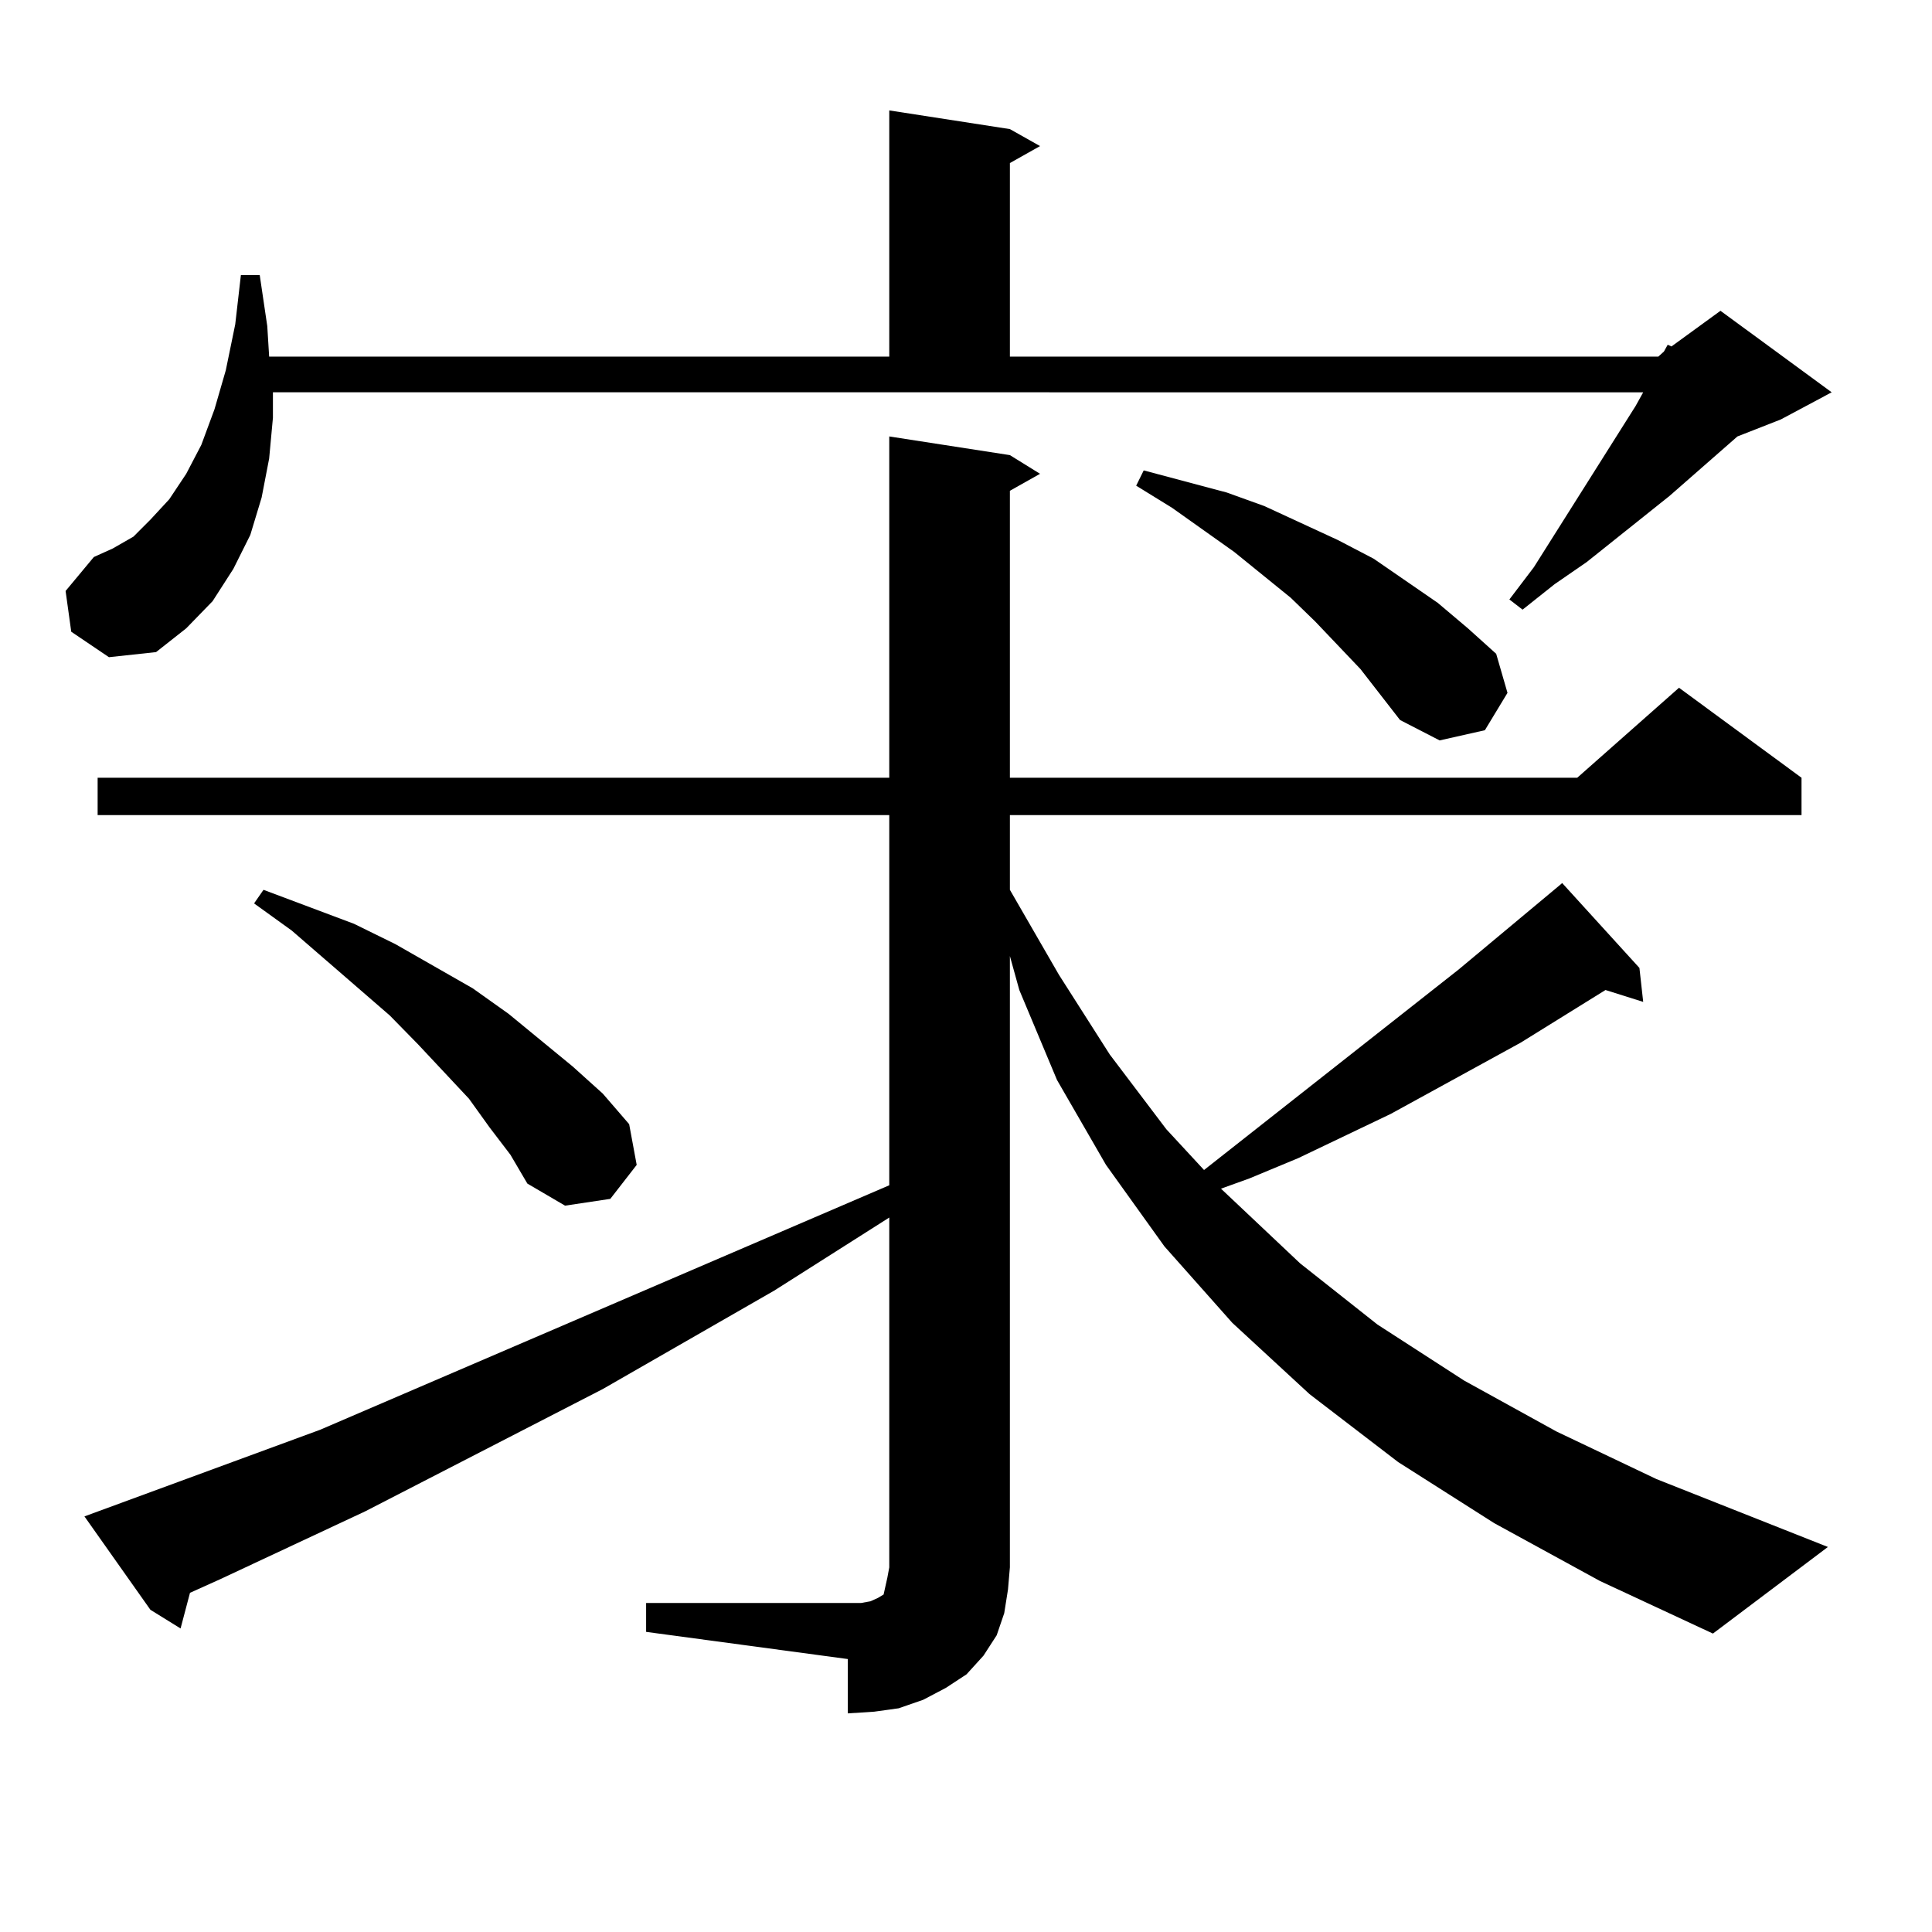
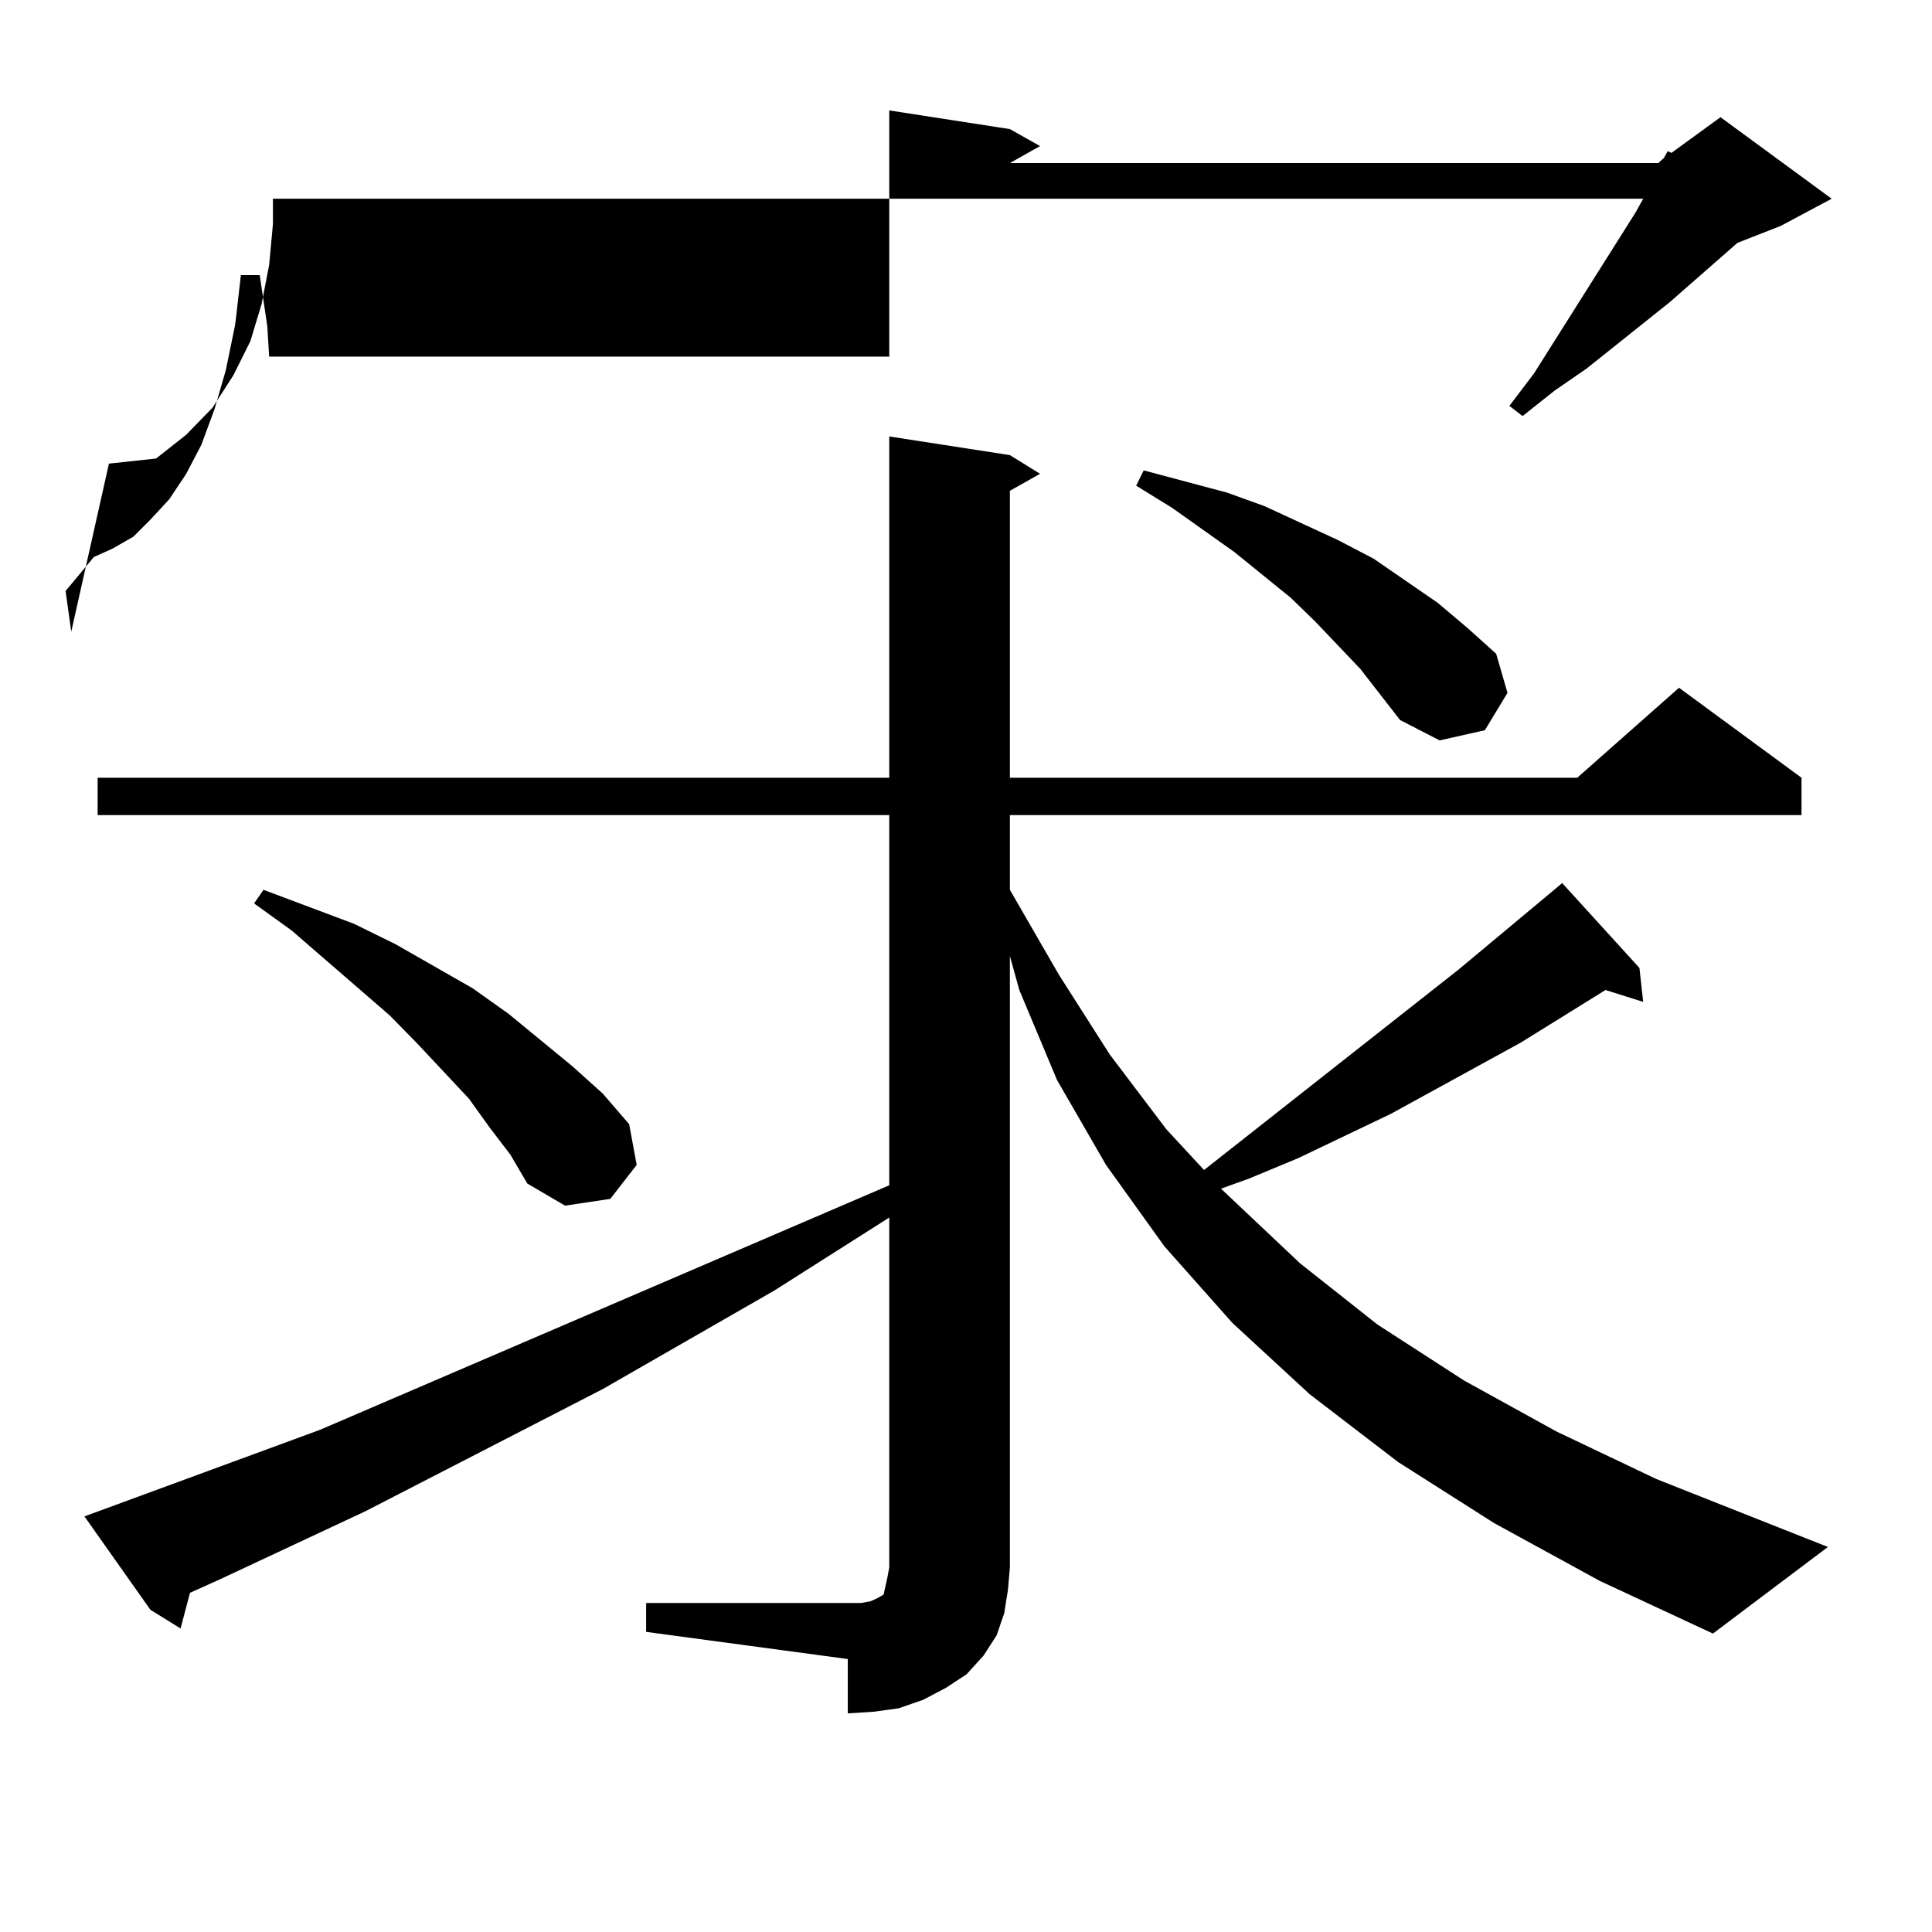
<svg xmlns="http://www.w3.org/2000/svg" version="1.1" id="图层_1" x="0px" y="0px" width="1000px" height="1000px" viewBox="0 0 1000 1000" enable-background="new 0 0 1000 1000" xml:space="preserve">
-   <path d="M36.877,326.977l-2.927-21.094l14.634-17.578l9.756-4.395l10.731-6.152l8.78-8.789l9.756-10.547l8.78-13.184l7.805-14.941  l6.829-18.457l5.854-20.215l4.878-23.73l2.927-25.488h9.756l3.902,26.367l0.976,15.82h320.968V57.152l62.438,9.668l15.609,8.789  l-15.609,8.789v100.195H858.32l2.927-2.637l1.951-3.516l1.951,0.879l25.365-18.457l57.56,42.188l-26.341,14.063l-22.438,8.789  l-35.121,30.762l-42.926,34.277l-16.585,11.426l-16.585,13.184l-6.829-5.273l12.683-16.699l52.682-83.496l3.902-7.031H141.265  v13.184l-1.951,21.094l-3.902,20.215l-5.854,19.336l-8.78,17.578l-10.731,16.699l-13.658,14.063l-15.609,12.305l-24.39,2.637  L36.877,326.977z M334.431,829.711h104.388h6.829l4.878-0.879l3.902-1.758l2.927-1.758l0.976-4.395l0.976-4.395l0.976-5.273V630.199  l-59.511,37.793l-88.778,50.977L189.068,782.25l-75.12,35.156l-15.609,7.031l-4.878,18.457l-15.609-9.668l-34.146-48.34  l121.948-44.824L460.281,613.5V421.898H50.535v-19.336h409.746v-176.66l62.438,9.668l15.609,9.668l-15.609,8.789v148.535H816.37  l52.682-46.582l63.413,46.582v19.336H522.719v38.672l25.365,43.945l26.341,41.309l29.268,38.672l19.512,21.094l131.704-103.711  l52.682-43.945l0.976-0.879L848.564,501l1.951,17.578l-19.512-6.152l-43.901,27.246l-67.315,36.914l-47.804,22.852l-25.365,10.547  l-14.634,5.273l40.975,38.672l39.999,31.641l44.877,29.004l47.804,26.367l51.706,24.609l88.778,35.156l-59.511,44.824  l-58.535-27.246l-54.633-29.883l-49.755-31.641l-45.853-35.156l-39.999-36.914l-35.121-39.551l-30.243-42.188l-25.365-43.945  l-19.512-46.582l-4.878-17.578v316.406l-0.976,11.426l-1.951,12.305l-3.902,11.426l-6.829,10.547l-8.78,9.668l-10.731,7.031  l-11.707,6.152l-12.683,4.395l-12.683,1.758l-13.658,0.879v-28.125l-104.388-14.063V829.711z M253.457,583.617l-10.731-14.941  l-26.341-28.125l-14.634-14.941l-50.73-43.945l-19.512-14.063l4.878-7.031l46.828,17.578l21.463,10.547l39.999,22.852l18.536,13.184  l33.17,27.246l15.609,14.063l13.658,15.82l3.902,21.094l-13.658,17.578l-23.414,3.516l-19.512-11.426l-8.78-14.941L253.457,583.617z   M704.178,346.313l-23.414-24.609l-12.683-12.305l-29.268-23.73l-32.194-22.852l-18.536-11.426l3.902-7.91l42.926,11.426  l19.512,7.031l38.048,17.578l18.536,9.668l16.585,11.426l16.585,11.426l15.609,13.184l14.634,13.184l5.854,20.215l-11.707,19.336  l-23.414,5.273l-20.487-10.547L704.178,346.313z" />
+   <path d="M36.877,326.977l-2.927-21.094l14.634-17.578l9.756-4.395l10.731-6.152l8.78-8.789l9.756-10.547l8.78-13.184l7.805-14.941  l6.829-18.457l5.854-20.215l4.878-23.73l2.927-25.488h9.756l3.902,26.367l0.976,15.82h320.968V57.152l62.438,9.668l15.609,8.789  l-15.609,8.789H858.32l2.927-2.637l1.951-3.516l1.951,0.879l25.365-18.457l57.56,42.188l-26.341,14.063l-22.438,8.789  l-35.121,30.762l-42.926,34.277l-16.585,11.426l-16.585,13.184l-6.829-5.273l12.683-16.699l52.682-83.496l3.902-7.031H141.265  v13.184l-1.951,21.094l-3.902,20.215l-5.854,19.336l-8.78,17.578l-10.731,16.699l-13.658,14.063l-15.609,12.305l-24.39,2.637  L36.877,326.977z M334.431,829.711h104.388h6.829l4.878-0.879l3.902-1.758l2.927-1.758l0.976-4.395l0.976-4.395l0.976-5.273V630.199  l-59.511,37.793l-88.778,50.977L189.068,782.25l-75.12,35.156l-15.609,7.031l-4.878,18.457l-15.609-9.668l-34.146-48.34  l121.948-44.824L460.281,613.5V421.898H50.535v-19.336h409.746v-176.66l62.438,9.668l15.609,9.668l-15.609,8.789v148.535H816.37  l52.682-46.582l63.413,46.582v19.336H522.719v38.672l25.365,43.945l26.341,41.309l29.268,38.672l19.512,21.094l131.704-103.711  l52.682-43.945l0.976-0.879L848.564,501l1.951,17.578l-19.512-6.152l-43.901,27.246l-67.315,36.914l-47.804,22.852l-25.365,10.547  l-14.634,5.273l40.975,38.672l39.999,31.641l44.877,29.004l47.804,26.367l51.706,24.609l88.778,35.156l-59.511,44.824  l-58.535-27.246l-54.633-29.883l-49.755-31.641l-45.853-35.156l-39.999-36.914l-35.121-39.551l-30.243-42.188l-25.365-43.945  l-19.512-46.582l-4.878-17.578v316.406l-0.976,11.426l-1.951,12.305l-3.902,11.426l-6.829,10.547l-8.78,9.668l-10.731,7.031  l-11.707,6.152l-12.683,4.395l-12.683,1.758l-13.658,0.879v-28.125l-104.388-14.063V829.711z M253.457,583.617l-10.731-14.941  l-26.341-28.125l-14.634-14.941l-50.73-43.945l-19.512-14.063l4.878-7.031l46.828,17.578l21.463,10.547l39.999,22.852l18.536,13.184  l33.17,27.246l15.609,14.063l13.658,15.82l3.902,21.094l-13.658,17.578l-23.414,3.516l-19.512-11.426l-8.78-14.941L253.457,583.617z   M704.178,346.313l-23.414-24.609l-12.683-12.305l-29.268-23.73l-32.194-22.852l-18.536-11.426l3.902-7.91l42.926,11.426  l19.512,7.031l38.048,17.578l18.536,9.668l16.585,11.426l16.585,11.426l15.609,13.184l14.634,13.184l5.854,20.215l-11.707,19.336  l-23.414,5.273l-20.487-10.547L704.178,346.313z" />
</svg>